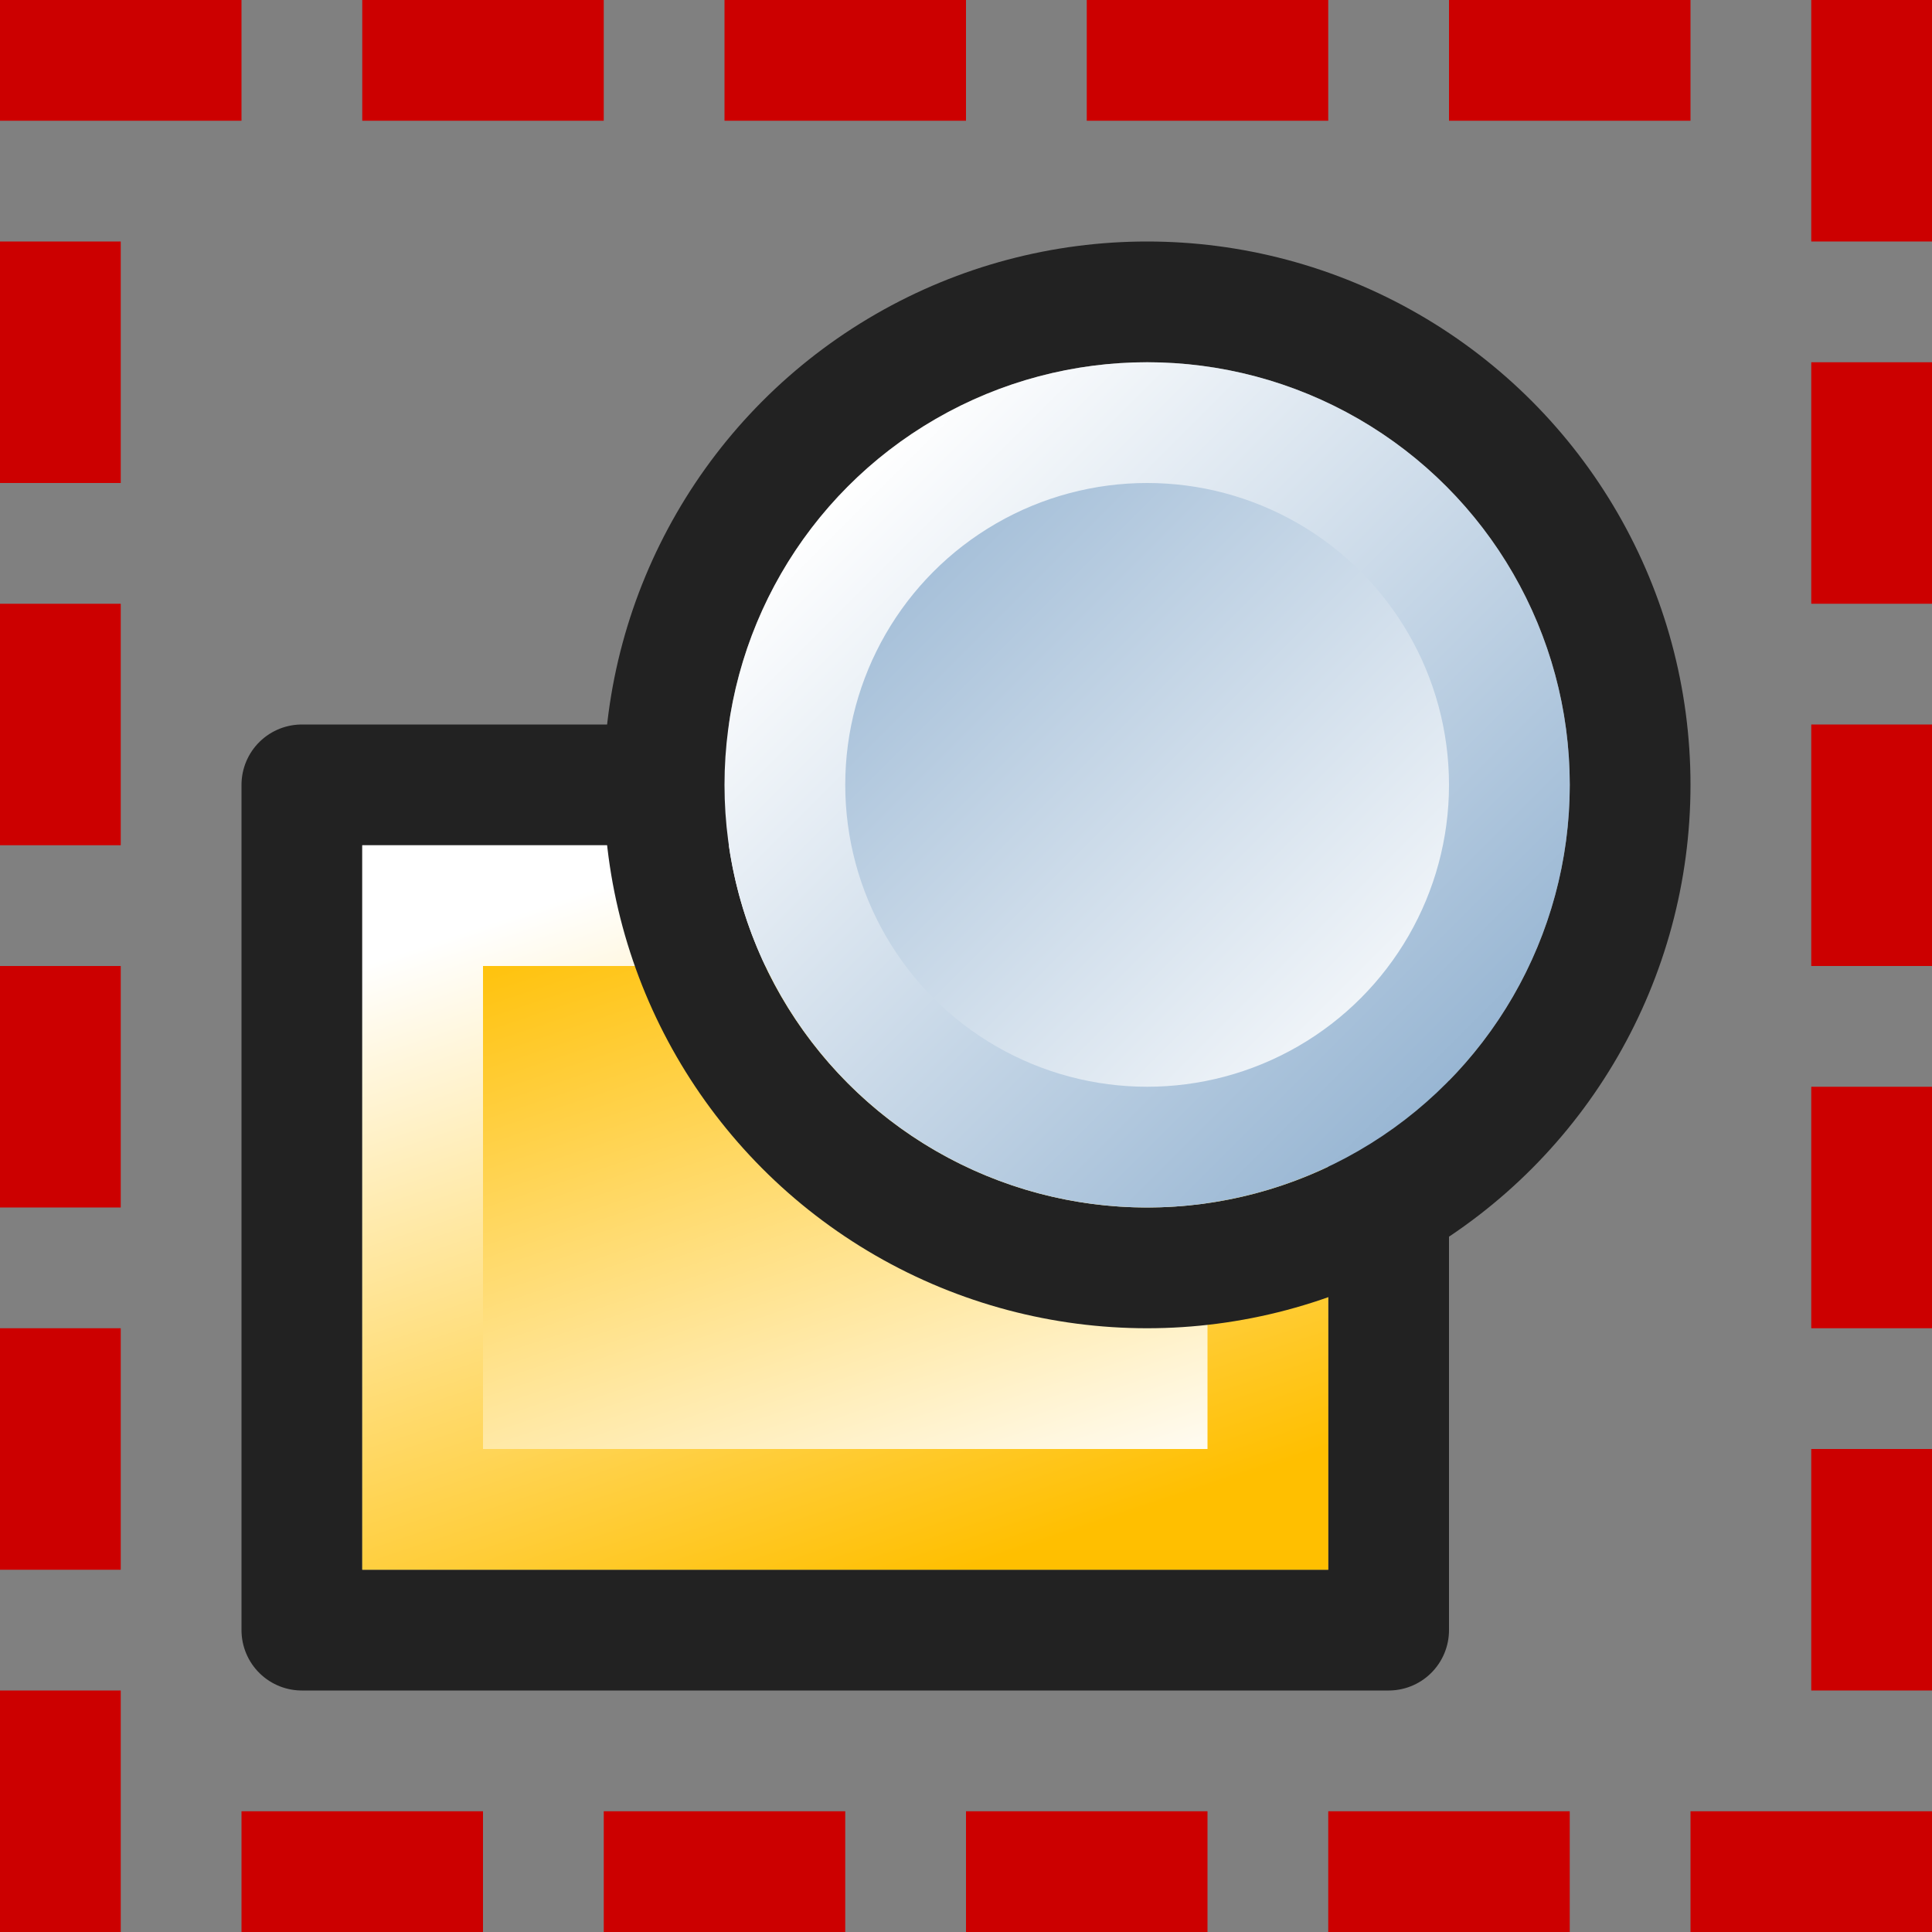
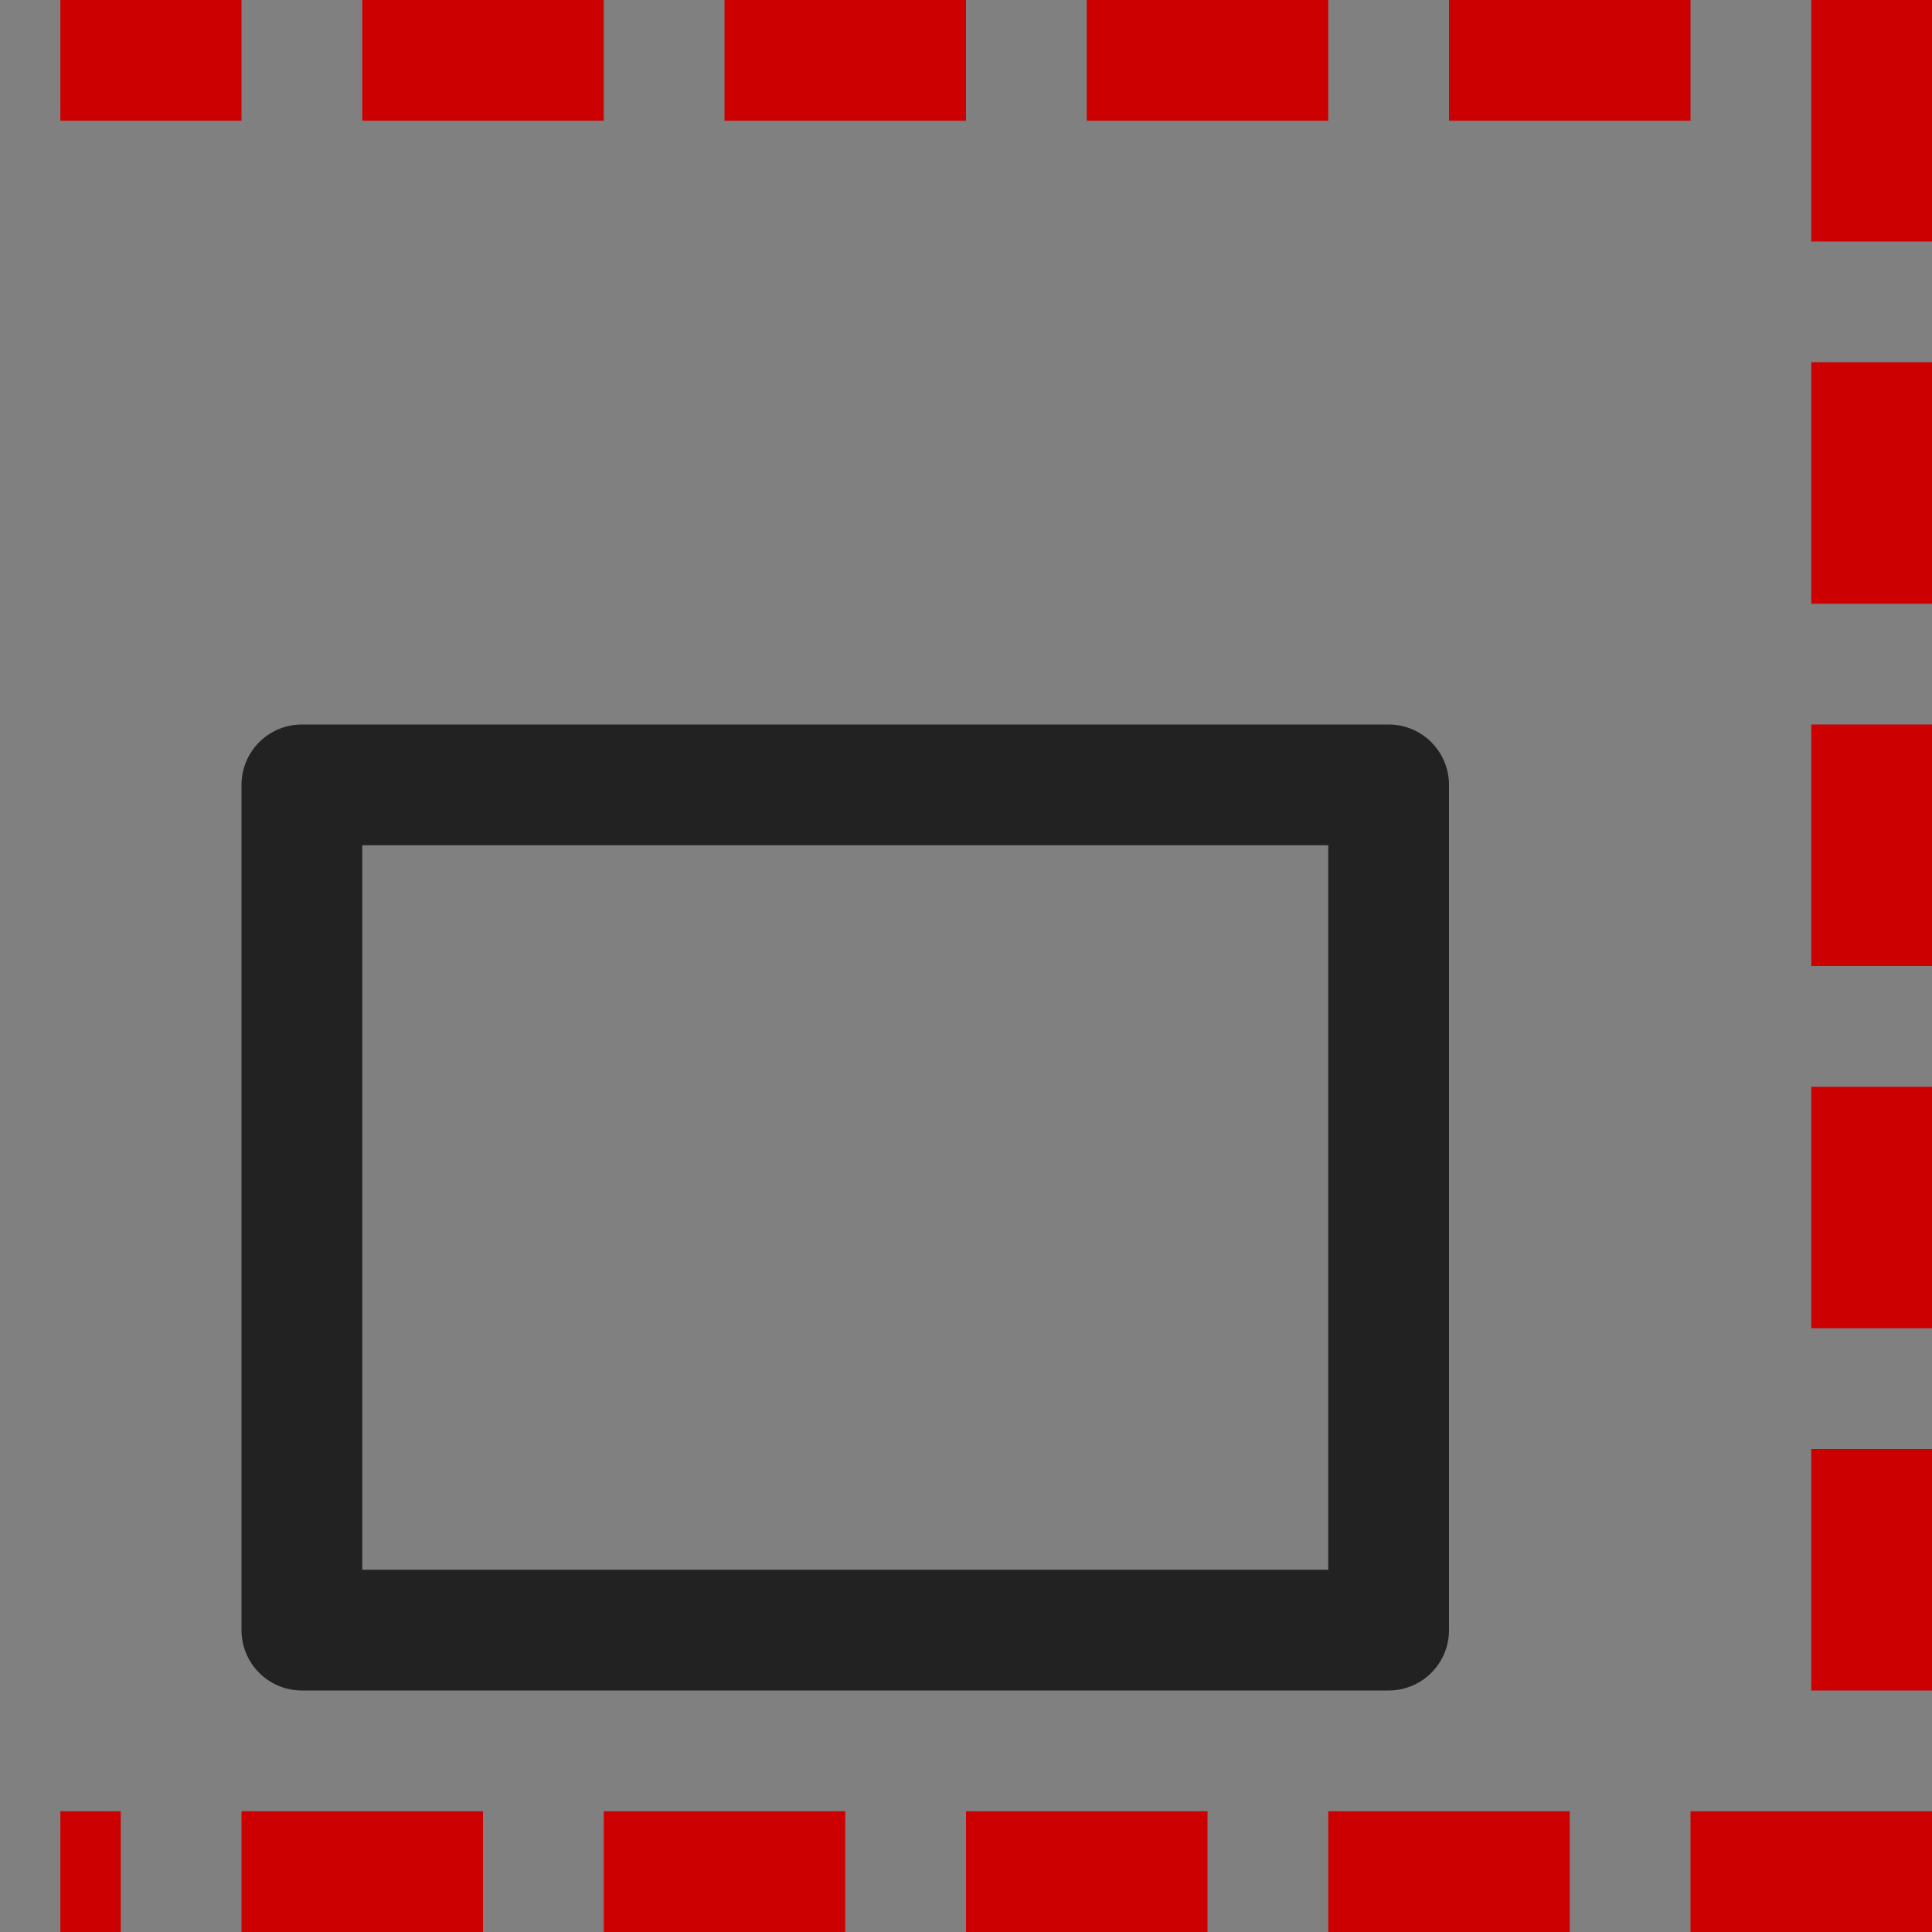
<svg xmlns="http://www.w3.org/2000/svg" xmlns:ns2="http://www.inkscape.org/namespaces/inkscape" xmlns:xlink="http://www.w3.org/1999/xlink" width="16" height="16">
  <rect width="100%" height="100%" fill="#808080" stroke="none" />
  <defs>
    <linearGradient id="linearGradientRectVector">
      <stop offset="0" style="stop-color:#ffbf00" />
      <stop offset="1" style="stop-color:#ffffff" />
    </linearGradient>
    <linearGradient gradientUnits="userSpaceOnUse" id="linearGradientRectFill" x1="6" x2="8" xlink:href="#linearGradientRectVector" y1="7" y2="13" />
    <linearGradient gradientUnits="userSpaceOnUse" id="linearGradientRectStroke" x1="8" x2="6" xlink:href="#linearGradientRectVector" y1="13" y2="7" />
    <linearGradient id="linearGradientCircleVector">
      <stop offset="0" style="stop-color:#ffffff" />
      <stop offset="1" style="stop-color:#98b6d3" />
    </linearGradient>
    <linearGradient gradientUnits="userSpaceOnUse" id="linearGradientCircleStroke" x1="7" x2="12" xlink:href="#linearGradientCircleVector" y1="4" y2="9" />
    <linearGradient gradientUnits="userSpaceOnUse" id="linearGradientCircleFill" x1="12" x2="7" xlink:href="#linearGradientCircleVector" y1="9" y2="4" />
  </defs>
  <g id="edit-select-none" ns2:label="#selection_deselect">
    <g>
      <rect x="2.5" y="6.5" width="9" height="7" style="fill:none;stroke:#222222;stroke-linejoin:round" />
-       <rect x="3.5" y="7.5" width="7" height="5" style="fill:url(#linearGradientRectFill);stroke:url(#linearGradientRectStroke)" />
    </g>
    <g>
-       <circle cx="9.5" cy="6.5" r="4" style="fill:none;stroke:#222222" />
-       <circle cx="9.5" cy="6.5" r="3" style="fill:url(#linearGradientCircleFill);stroke:url(#linearGradientCircleStroke)" />
-     </g>
-     <path d="m 0.5,0.5 h 15 v 15 h -15 z" style="fill:none;stroke:#cc0000;stroke-dasharray:2 1;stroke-dashoffset:0.5" />
+       </g>
+     <path d="m 0.5,0.5 h 15 v 15 h -15 " style="fill:none;stroke:#cc0000;stroke-dasharray:2 1;stroke-dashoffset:0.5" />
  </g>
</svg>